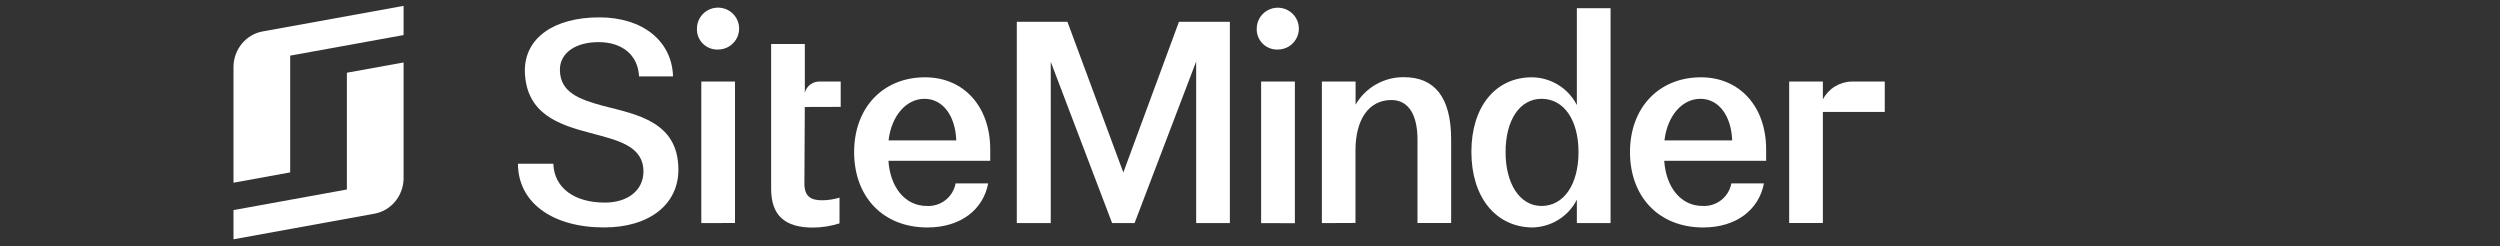
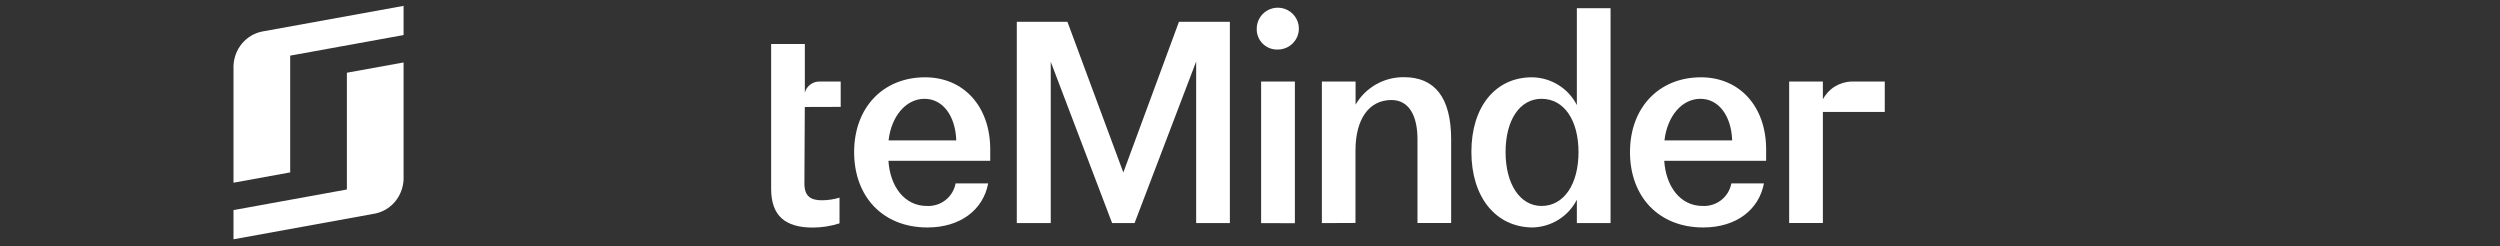
<svg xmlns="http://www.w3.org/2000/svg" width="264" height="26" viewBox="0 0 264 26" fill="none">
  <rect x="0" y="0" width="264" height="26" fill="#333333" stroke="none" />
  <g clip-path="url(#clip0_264_35650)">
    <path d="M36.631 16.928V20.01L24.657 22.186V25.269L39.624 22.55C40.447 22.381 41.19 21.932 41.733 21.274C42.276 20.616 42.588 19.788 42.618 18.925V6.595L36.631 7.68V16.928Z" fill="white" />
    <path d="M27.65 3.335C26.828 3.505 26.085 3.956 25.542 4.614C24.999 5.273 24.687 6.1 24.657 6.963V19.294L30.644 18.205V5.875L42.618 3.702V0.62L27.65 3.335Z" fill="white" />
-     <path d="M54.698 17.287H58.431C58.519 19.871 60.688 21.394 63.867 21.394C66.328 21.394 67.946 20.07 67.946 18.117C67.946 15.39 65.226 14.816 62.336 14.039C59.066 13.179 55.499 12.059 55.423 7.461C55.423 3.987 58.519 1.834 63.289 1.834C67.847 1.834 70.954 4.304 71.072 8.065H67.483C67.369 5.768 65.663 4.448 63.202 4.448C60.741 4.448 59.096 5.624 59.126 7.405C59.153 9.788 61.234 10.505 63.684 11.177C67.243 12.093 71.638 12.84 71.638 17.924C71.638 21.602 68.546 24.016 63.802 24.016C58.268 24.02 54.698 21.345 54.698 17.287Z" fill="white" />
-     <path d="M73.595 3.048C73.589 2.609 73.714 2.178 73.956 1.81C74.197 1.442 74.543 1.153 74.95 0.981C75.357 0.809 75.806 0.761 76.24 0.843C76.675 0.925 77.075 1.133 77.39 1.442C77.705 1.75 77.92 2.145 78.009 2.575C78.097 3.005 78.055 3.452 77.887 3.858C77.719 4.264 77.433 4.612 77.066 4.857C76.699 5.101 76.267 5.232 75.824 5.232C75.531 5.243 75.239 5.194 74.965 5.089C74.692 4.983 74.443 4.823 74.234 4.619C74.025 4.414 73.861 4.169 73.751 3.899C73.641 3.629 73.588 3.339 73.595 3.048ZM74.058 23.559V8.612H77.617V23.548L74.058 23.559Z" fill="white" />
    <path d="M90.196 16.061C90.196 11.35 93.261 8.163 97.686 8.163C101.765 8.163 104.568 11.237 104.568 15.774V16.981H93.819C93.994 19.708 95.529 21.749 97.872 21.749C98.584 21.788 99.286 21.567 99.846 21.128C100.405 20.689 100.784 20.062 100.911 19.365H104.352C103.831 22.122 101.461 24.02 97.933 24.02C93.231 24.02 90.196 20.772 90.196 16.061ZM100.983 14.828C100.895 12.27 99.593 10.434 97.629 10.434C95.665 10.434 94.127 12.27 93.831 14.828H100.983Z" fill="white" />
    <path d="M124.496 2.305H129.874V23.559H126.315V6.496L119.809 23.559H117.439L110.959 6.526V23.559H107.374V2.305H112.721L118.624 18.215L124.496 2.305Z" fill="white" />
    <path d="M132.71 3.048C132.705 2.61 132.831 2.18 133.073 1.813C133.314 1.446 133.66 1.159 134.066 0.988C134.472 0.816 134.92 0.769 135.354 0.851C135.787 0.933 136.187 1.142 136.5 1.45C136.814 1.758 137.028 2.152 137.117 2.581C137.205 3.011 137.163 3.456 136.995 3.862C136.827 4.267 136.542 4.614 136.176 4.858C135.809 5.102 135.377 5.232 134.936 5.232C134.643 5.243 134.352 5.194 134.078 5.088C133.805 4.982 133.556 4.822 133.348 4.617C133.14 4.413 132.976 4.168 132.866 3.898C132.757 3.629 132.703 3.339 132.71 3.048ZM133.174 23.56V8.612H136.74V23.571L133.174 23.56Z" fill="white" />
    <path d="M139.59 23.559V8.612H143.149V11.052C143.665 10.159 144.411 9.419 145.311 8.909C146.211 8.399 147.233 8.138 148.269 8.151C151.449 8.151 153.241 10.218 153.241 14.729V23.548H149.686V14.711C149.686 12.214 148.789 10.562 146.936 10.562C144.566 10.562 143.138 12.572 143.138 15.902V23.544L139.59 23.559Z" fill="white" />
    <path d="M155.379 16.035C155.379 11.263 157.928 8.163 161.772 8.163C162.758 8.173 163.721 8.451 164.558 8.968C165.394 9.485 166.072 10.22 166.516 11.094V0.868H170.075V23.559H166.516V21.089C166.072 21.962 165.394 22.698 164.558 23.215C163.721 23.732 162.758 24.01 161.772 24.02C157.928 23.959 155.379 20.802 155.379 16.035ZM166.691 16.061C166.691 12.7 165.172 10.434 162.786 10.434C160.474 10.434 158.988 12.697 158.988 16.061C158.988 19.426 160.507 21.749 162.786 21.749C165.156 21.749 166.691 19.452 166.691 16.061Z" fill="white" />
    <path d="M172.127 16.061C172.127 11.35 175.196 8.163 179.621 8.163C183.696 8.163 186.504 11.237 186.504 15.774V16.981H175.743C175.918 19.708 177.453 21.749 179.792 21.749C180.504 21.787 181.206 21.566 181.764 21.127C182.324 20.688 182.703 20.062 182.831 19.365H186.272C185.751 22.122 183.381 24.02 179.853 24.02C175.166 24.02 172.127 20.772 172.127 16.061ZM182.918 14.828C182.831 12.27 181.528 10.434 179.564 10.434C177.601 10.434 176.062 12.27 175.766 14.828H182.918Z" fill="white" />
    <path d="M199.031 8.612H195.533C194.903 8.625 194.288 8.808 193.753 9.139C193.218 9.471 192.783 9.941 192.495 10.498V8.612H188.936V23.548H192.495V11.818H199.031V8.612Z" fill="white" />
    <path d="M88.778 11.286V8.612H86.636C86.265 8.585 85.897 8.688 85.597 8.904C85.296 9.12 85.081 9.435 84.991 9.792V4.644H81.432V19.999C81.455 22.775 82.906 24.031 85.838 24.031C86.794 24.027 87.743 23.877 88.653 23.586V20.87C88.047 21.055 87.417 21.149 86.784 21.149C85.584 21.149 84.945 20.704 84.945 19.377L84.987 11.297L88.778 11.286Z" fill="white" />
  </g>
  <defs>
    <clipPath id="clip0_264_35650">
      <rect width="174.372" height="25.575" fill="white" transform="translate(24.657 0.157)" />
    </clipPath>
  </defs>
</svg>